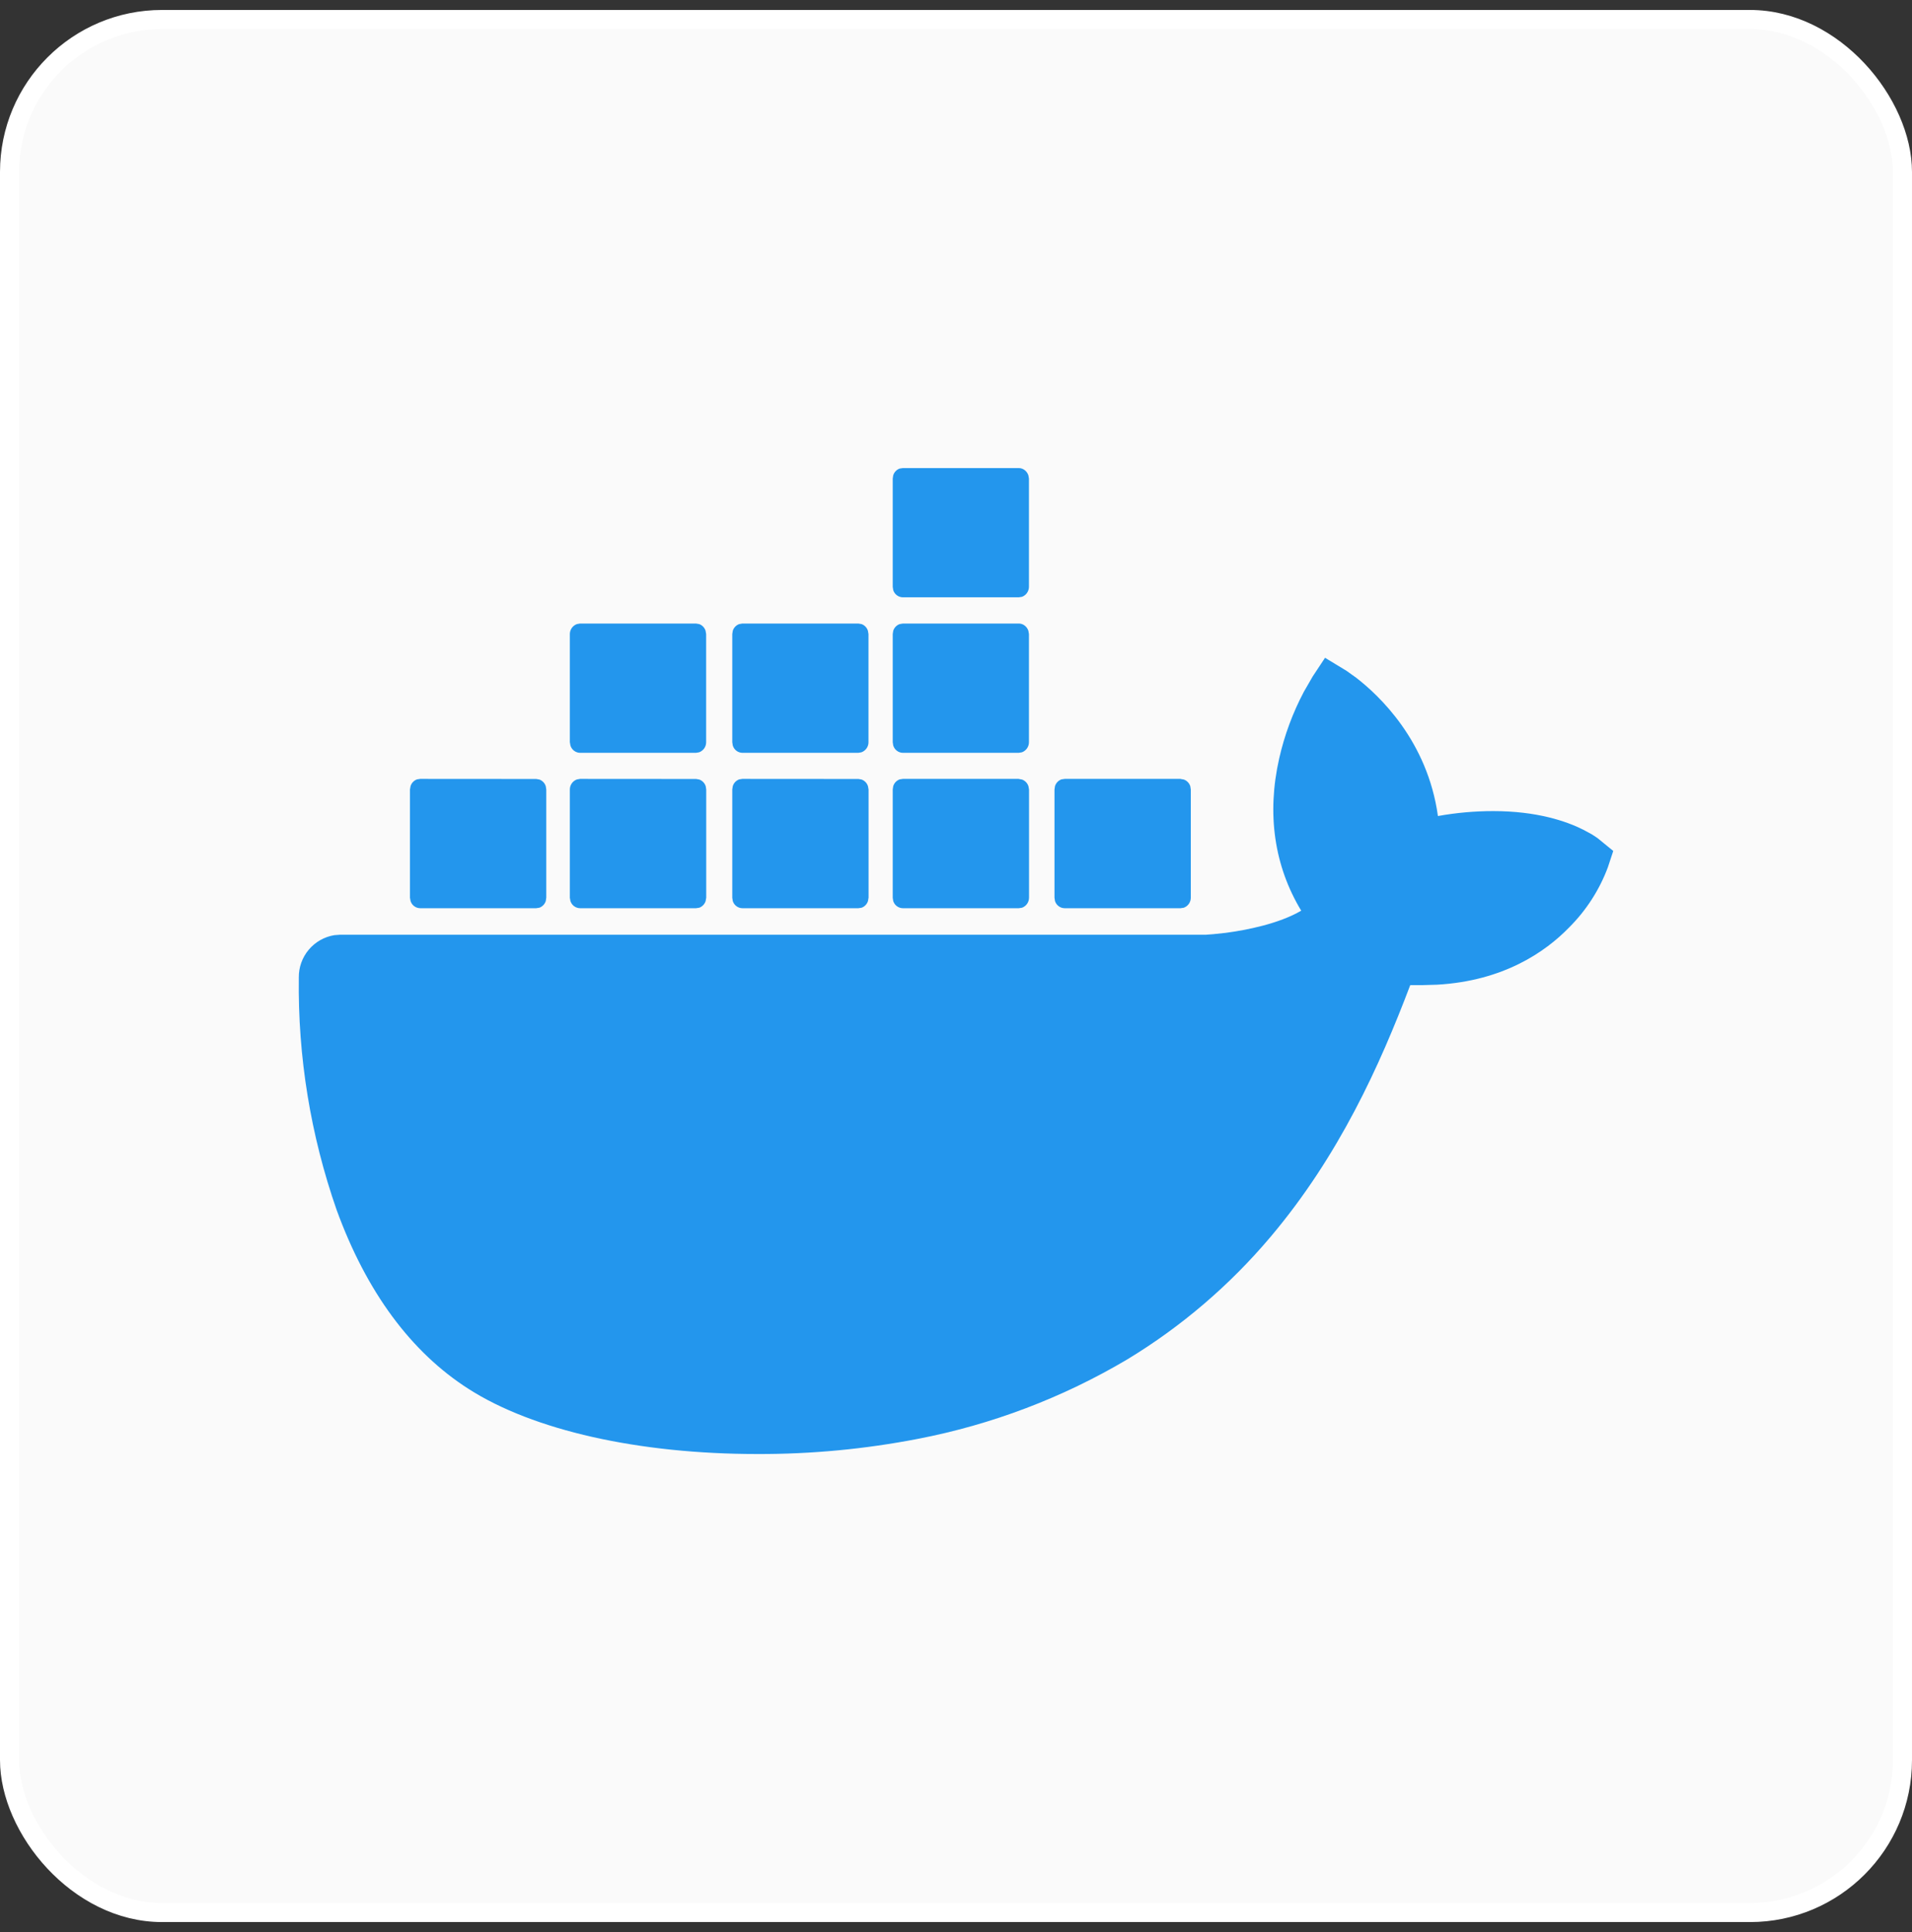
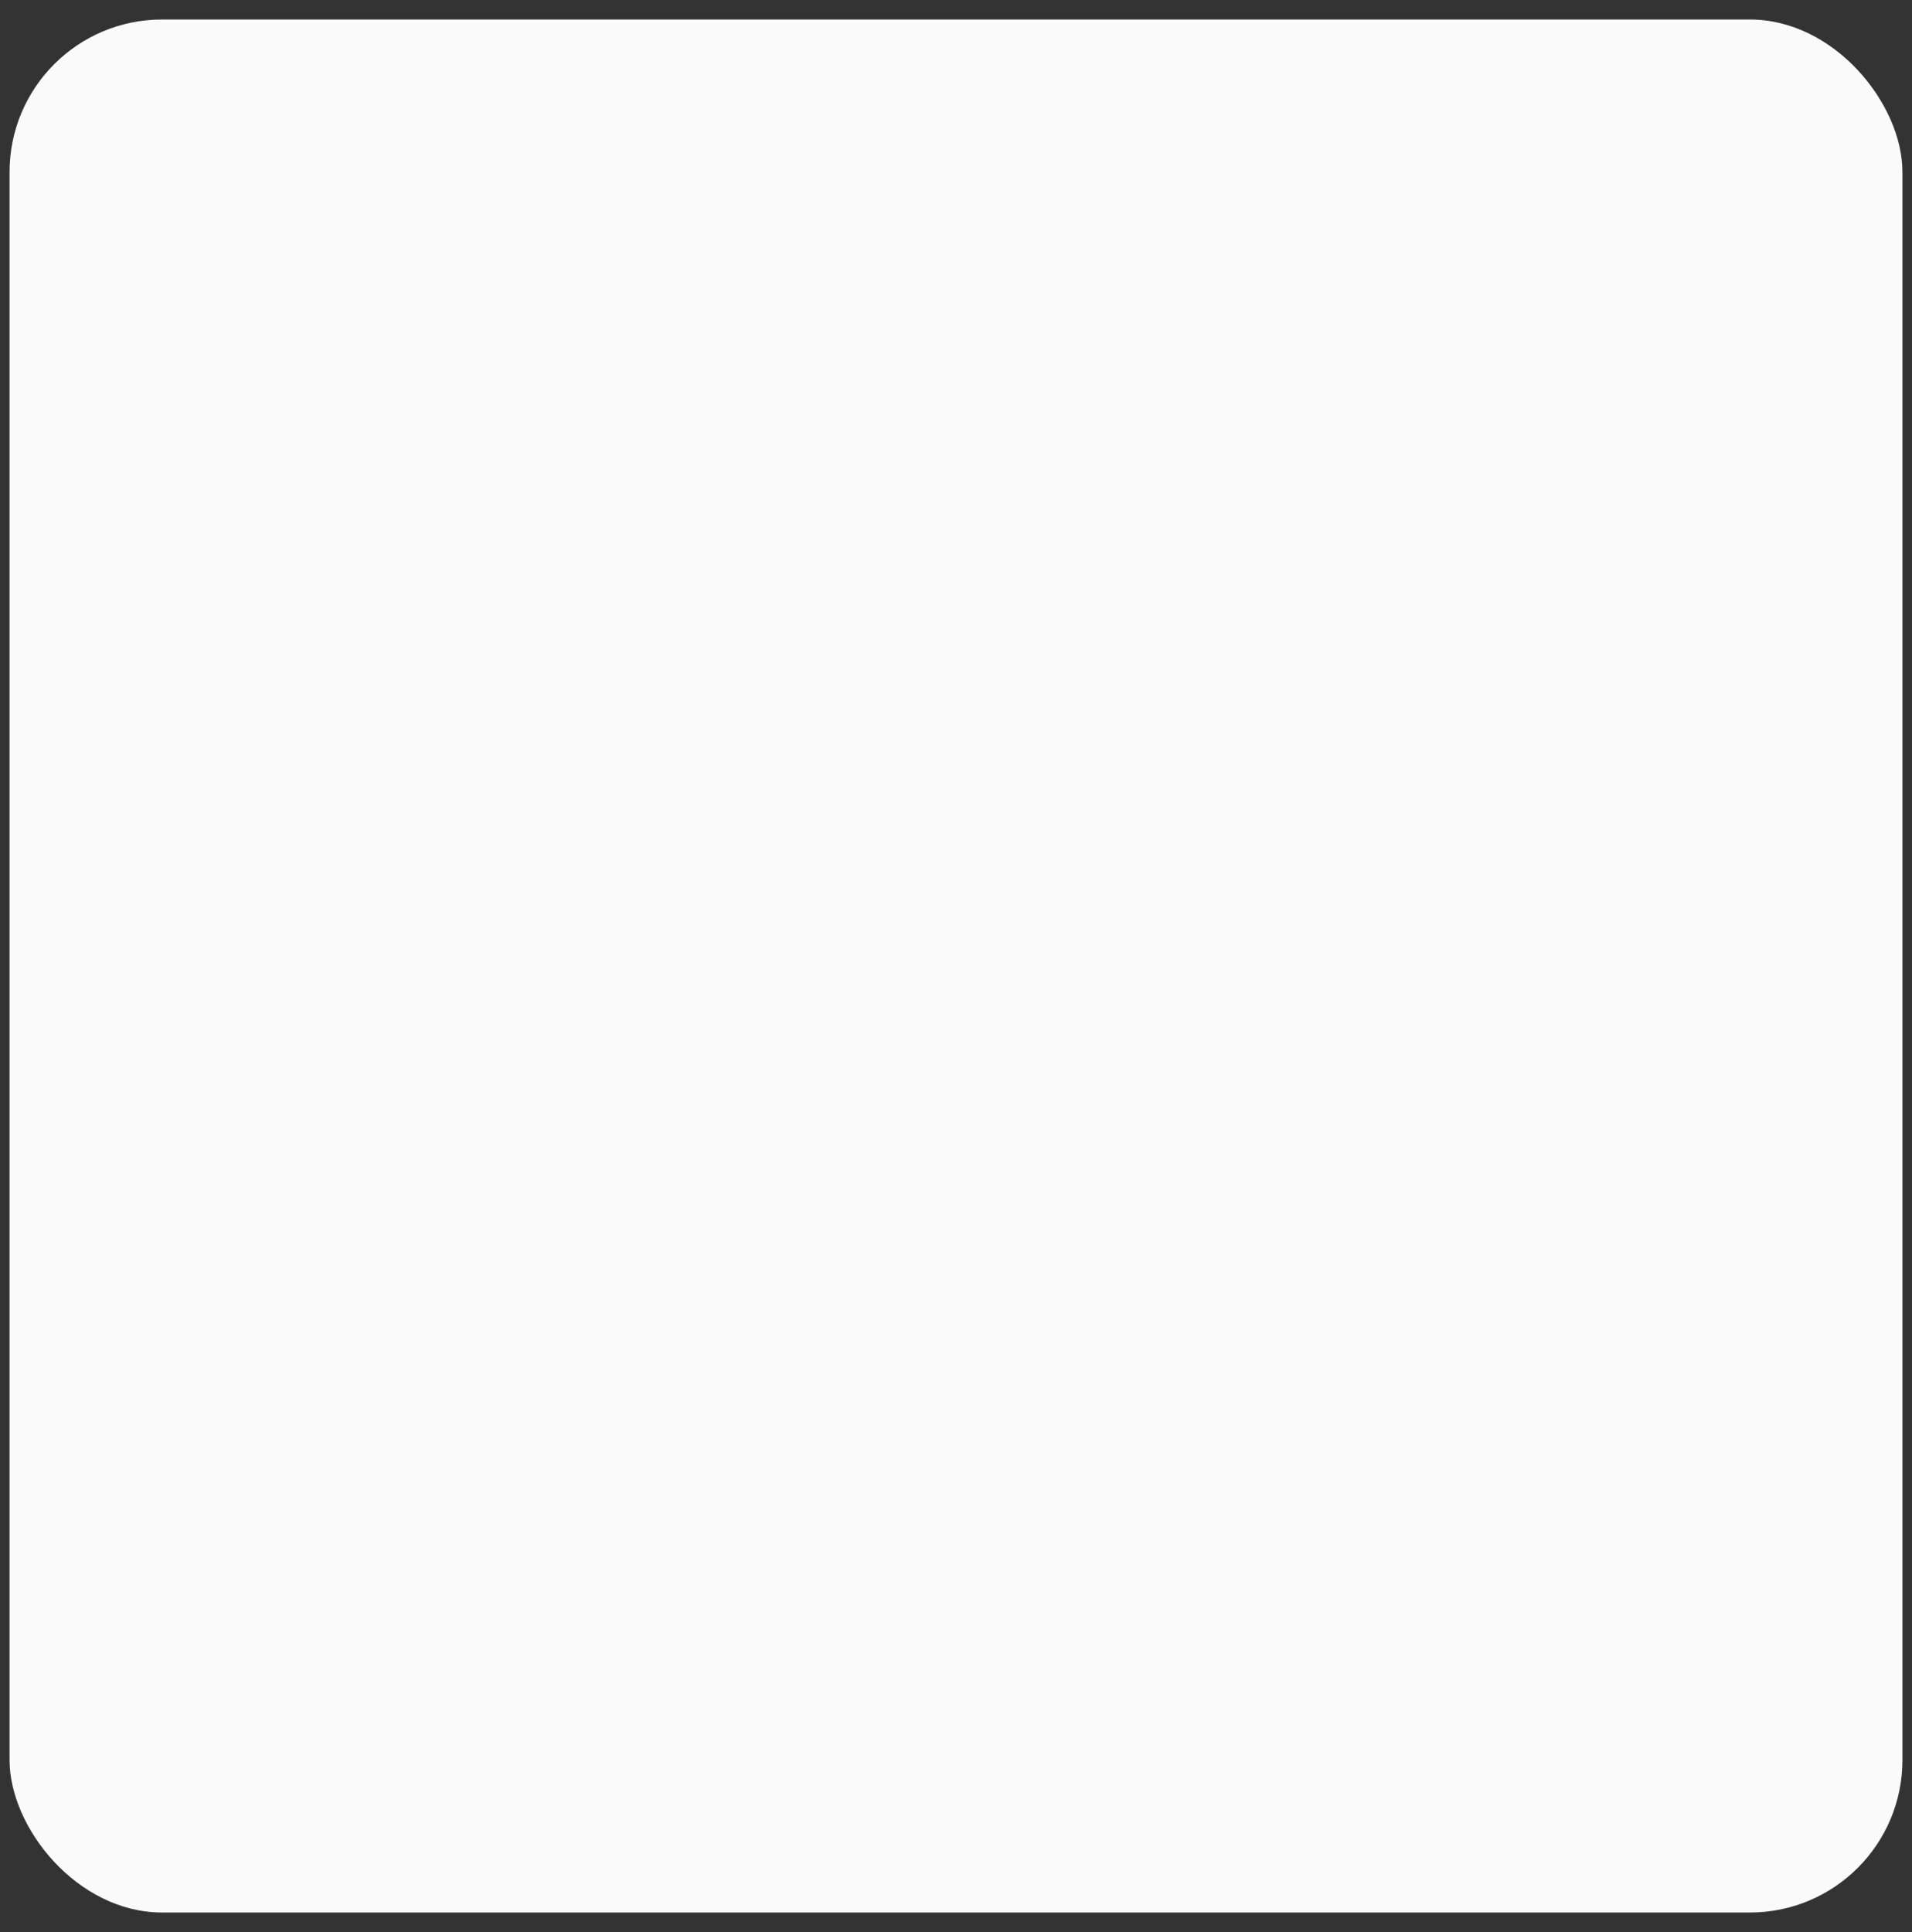
<svg xmlns="http://www.w3.org/2000/svg" width="96" height="97" viewBox="0 0 96 97" fill="none">
  <rect x="0" y="0" width="96" height="97" fill="#333333" stroke="none" />
  <rect x="0.48" y="0.98" width="95.04" height="95.04" rx="7.655" fill="#FAFAFA" />
-   <rect x="0.48" y="0.98" width="95.04" height="95.04" rx="7.655" stroke="white" stroke-width="0.96" />
-   <path d="M65.91 33.961L66.529 33.025L67.61 33.681L68.088 34.023C69.243 34.914 71.673 37.191 72.197 40.97C73.117 40.805 74.045 40.722 74.973 40.722C77.176 40.722 78.657 41.234 79.499 41.659L79.932 41.894L80.212 42.079L81 42.723L80.728 43.548C80.305 44.679 79.643 45.706 78.789 46.559C77.593 47.793 75.489 49.249 72.152 49.438L71.418 49.459H70.807C69.281 53.489 67.231 58.031 63.786 62.107C61.742 64.528 59.318 66.602 56.608 68.245C53.36 70.172 49.803 71.523 46.094 72.238C43.437 72.753 40.739 73.009 38.037 73.001C32.056 73.001 26.776 71.813 23.529 69.734C20.63 67.882 18.402 64.858 16.905 60.754C15.594 57.003 14.951 53.052 15.003 49.08C14.996 48.57 15.172 48.075 15.499 47.685C15.826 47.294 16.282 47.034 16.785 46.951L17.066 46.93H60.544L60.923 46.901L61.538 46.836C62.594 46.695 64.203 46.382 65.333 45.722C63.98 43.482 63.596 40.862 64.228 38.074C64.492 36.911 64.908 35.787 65.465 34.733L65.91 33.961ZM26.92 39.109L27.085 39.138C27.161 39.166 27.229 39.212 27.284 39.27C27.339 39.329 27.38 39.399 27.403 39.476L27.428 39.641V45.066L27.403 45.235C27.379 45.312 27.338 45.383 27.282 45.442C27.226 45.501 27.157 45.546 27.081 45.573L26.92 45.598H21.096C20.987 45.597 20.882 45.561 20.795 45.495C20.708 45.43 20.645 45.339 20.613 45.235L20.584 45.07V39.637L20.613 39.472C20.636 39.394 20.677 39.322 20.733 39.263C20.789 39.204 20.858 39.158 20.935 39.13L21.096 39.105L26.92 39.109ZM34.952 39.109L35.113 39.138C35.189 39.166 35.258 39.211 35.313 39.27C35.369 39.328 35.411 39.399 35.434 39.476L35.459 39.641V45.066L35.43 45.235C35.407 45.312 35.365 45.383 35.309 45.442C35.253 45.501 35.185 45.546 35.109 45.573L34.948 45.598H29.123C29.015 45.596 28.91 45.56 28.823 45.495C28.736 45.429 28.672 45.339 28.64 45.235L28.612 45.074V39.641C28.611 39.531 28.644 39.423 28.707 39.332C28.769 39.242 28.859 39.172 28.962 39.134L29.123 39.105L34.952 39.109ZM43.103 39.109L43.264 39.138C43.339 39.166 43.407 39.212 43.462 39.27C43.517 39.329 43.558 39.399 43.581 39.476L43.61 39.641V45.066L43.581 45.235C43.558 45.312 43.516 45.383 43.46 45.442C43.404 45.501 43.336 45.546 43.26 45.573L43.099 45.598H37.274C37.166 45.597 37.06 45.561 36.974 45.495C36.887 45.43 36.823 45.339 36.792 45.235L36.767 45.07V39.637L36.792 39.472C36.815 39.394 36.856 39.322 36.912 39.263C36.968 39.204 37.037 39.158 37.113 39.13L37.274 39.105L43.103 39.109ZM51.155 39.109L51.316 39.138C51.392 39.166 51.461 39.211 51.517 39.27C51.572 39.328 51.614 39.399 51.638 39.476L51.667 39.641V45.066C51.667 45.176 51.634 45.284 51.572 45.375C51.509 45.466 51.419 45.535 51.316 45.573L51.151 45.598H45.331C45.222 45.597 45.117 45.561 45.03 45.495C44.943 45.43 44.879 45.339 44.848 45.235L44.823 45.07V39.637L44.848 39.472C44.871 39.394 44.912 39.322 44.968 39.263C45.024 39.204 45.093 39.158 45.17 39.13L45.335 39.105H51.159L51.155 39.109ZM59.282 39.109L59.442 39.138C59.519 39.166 59.587 39.211 59.643 39.27C59.699 39.328 59.74 39.399 59.764 39.476L59.789 39.641V45.066C59.79 45.176 59.757 45.284 59.694 45.375C59.631 45.466 59.542 45.535 59.438 45.573L59.277 45.598H53.453C53.344 45.597 53.239 45.561 53.152 45.495C53.065 45.43 53.002 45.339 52.97 45.235L52.945 45.07V39.637L52.97 39.472C52.993 39.394 53.035 39.322 53.09 39.263C53.146 39.204 53.215 39.158 53.292 39.13L53.457 39.105H59.277L59.282 39.109ZM34.944 31.305L35.109 31.334C35.184 31.361 35.251 31.406 35.306 31.464C35.361 31.522 35.402 31.591 35.426 31.668L35.455 31.837V37.261C35.456 37.372 35.423 37.48 35.36 37.57C35.297 37.661 35.208 37.73 35.104 37.769L34.944 37.797H29.123C29.014 37.795 28.908 37.758 28.821 37.691C28.734 37.624 28.671 37.531 28.64 37.426L28.612 37.261V31.837C28.611 31.727 28.645 31.62 28.708 31.53C28.77 31.44 28.859 31.372 28.962 31.334L29.123 31.305H34.944ZM43.095 31.305L43.26 31.334C43.335 31.361 43.402 31.406 43.457 31.464C43.512 31.522 43.553 31.591 43.577 31.668L43.606 31.837V37.261C43.607 37.372 43.574 37.48 43.511 37.57C43.448 37.661 43.359 37.73 43.256 37.769L43.095 37.797H37.274C37.165 37.795 37.059 37.758 36.972 37.691C36.886 37.624 36.822 37.531 36.792 37.426L36.767 37.261V31.837L36.792 31.672C36.815 31.594 36.857 31.523 36.913 31.465C36.968 31.406 37.037 31.361 37.113 31.334L37.274 31.305H43.095ZM51.151 31.305C51.374 31.305 51.563 31.457 51.634 31.668L51.663 31.837V37.261C51.663 37.372 51.63 37.48 51.567 37.57C51.505 37.661 51.415 37.73 51.312 37.769L51.147 37.797H45.331C45.221 37.795 45.115 37.758 45.029 37.691C44.942 37.624 44.879 37.531 44.848 37.426L44.823 37.261V31.837L44.848 31.672C44.872 31.594 44.913 31.523 44.969 31.465C45.025 31.406 45.093 31.361 45.17 31.334L45.335 31.305H51.159H51.151ZM51.151 23.5C51.374 23.5 51.563 23.653 51.634 23.863L51.663 24.028V29.457C51.663 29.567 51.63 29.675 51.567 29.766C51.505 29.857 51.415 29.926 51.312 29.964L51.147 29.989H45.331C45.222 29.987 45.117 29.951 45.03 29.886C44.943 29.821 44.879 29.73 44.848 29.626L44.823 29.461V24.028L44.848 23.863C44.872 23.786 44.913 23.715 44.969 23.656C45.025 23.597 45.093 23.552 45.17 23.525L45.331 23.5H51.155H51.151Z" fill="#2396ED" />
</svg>